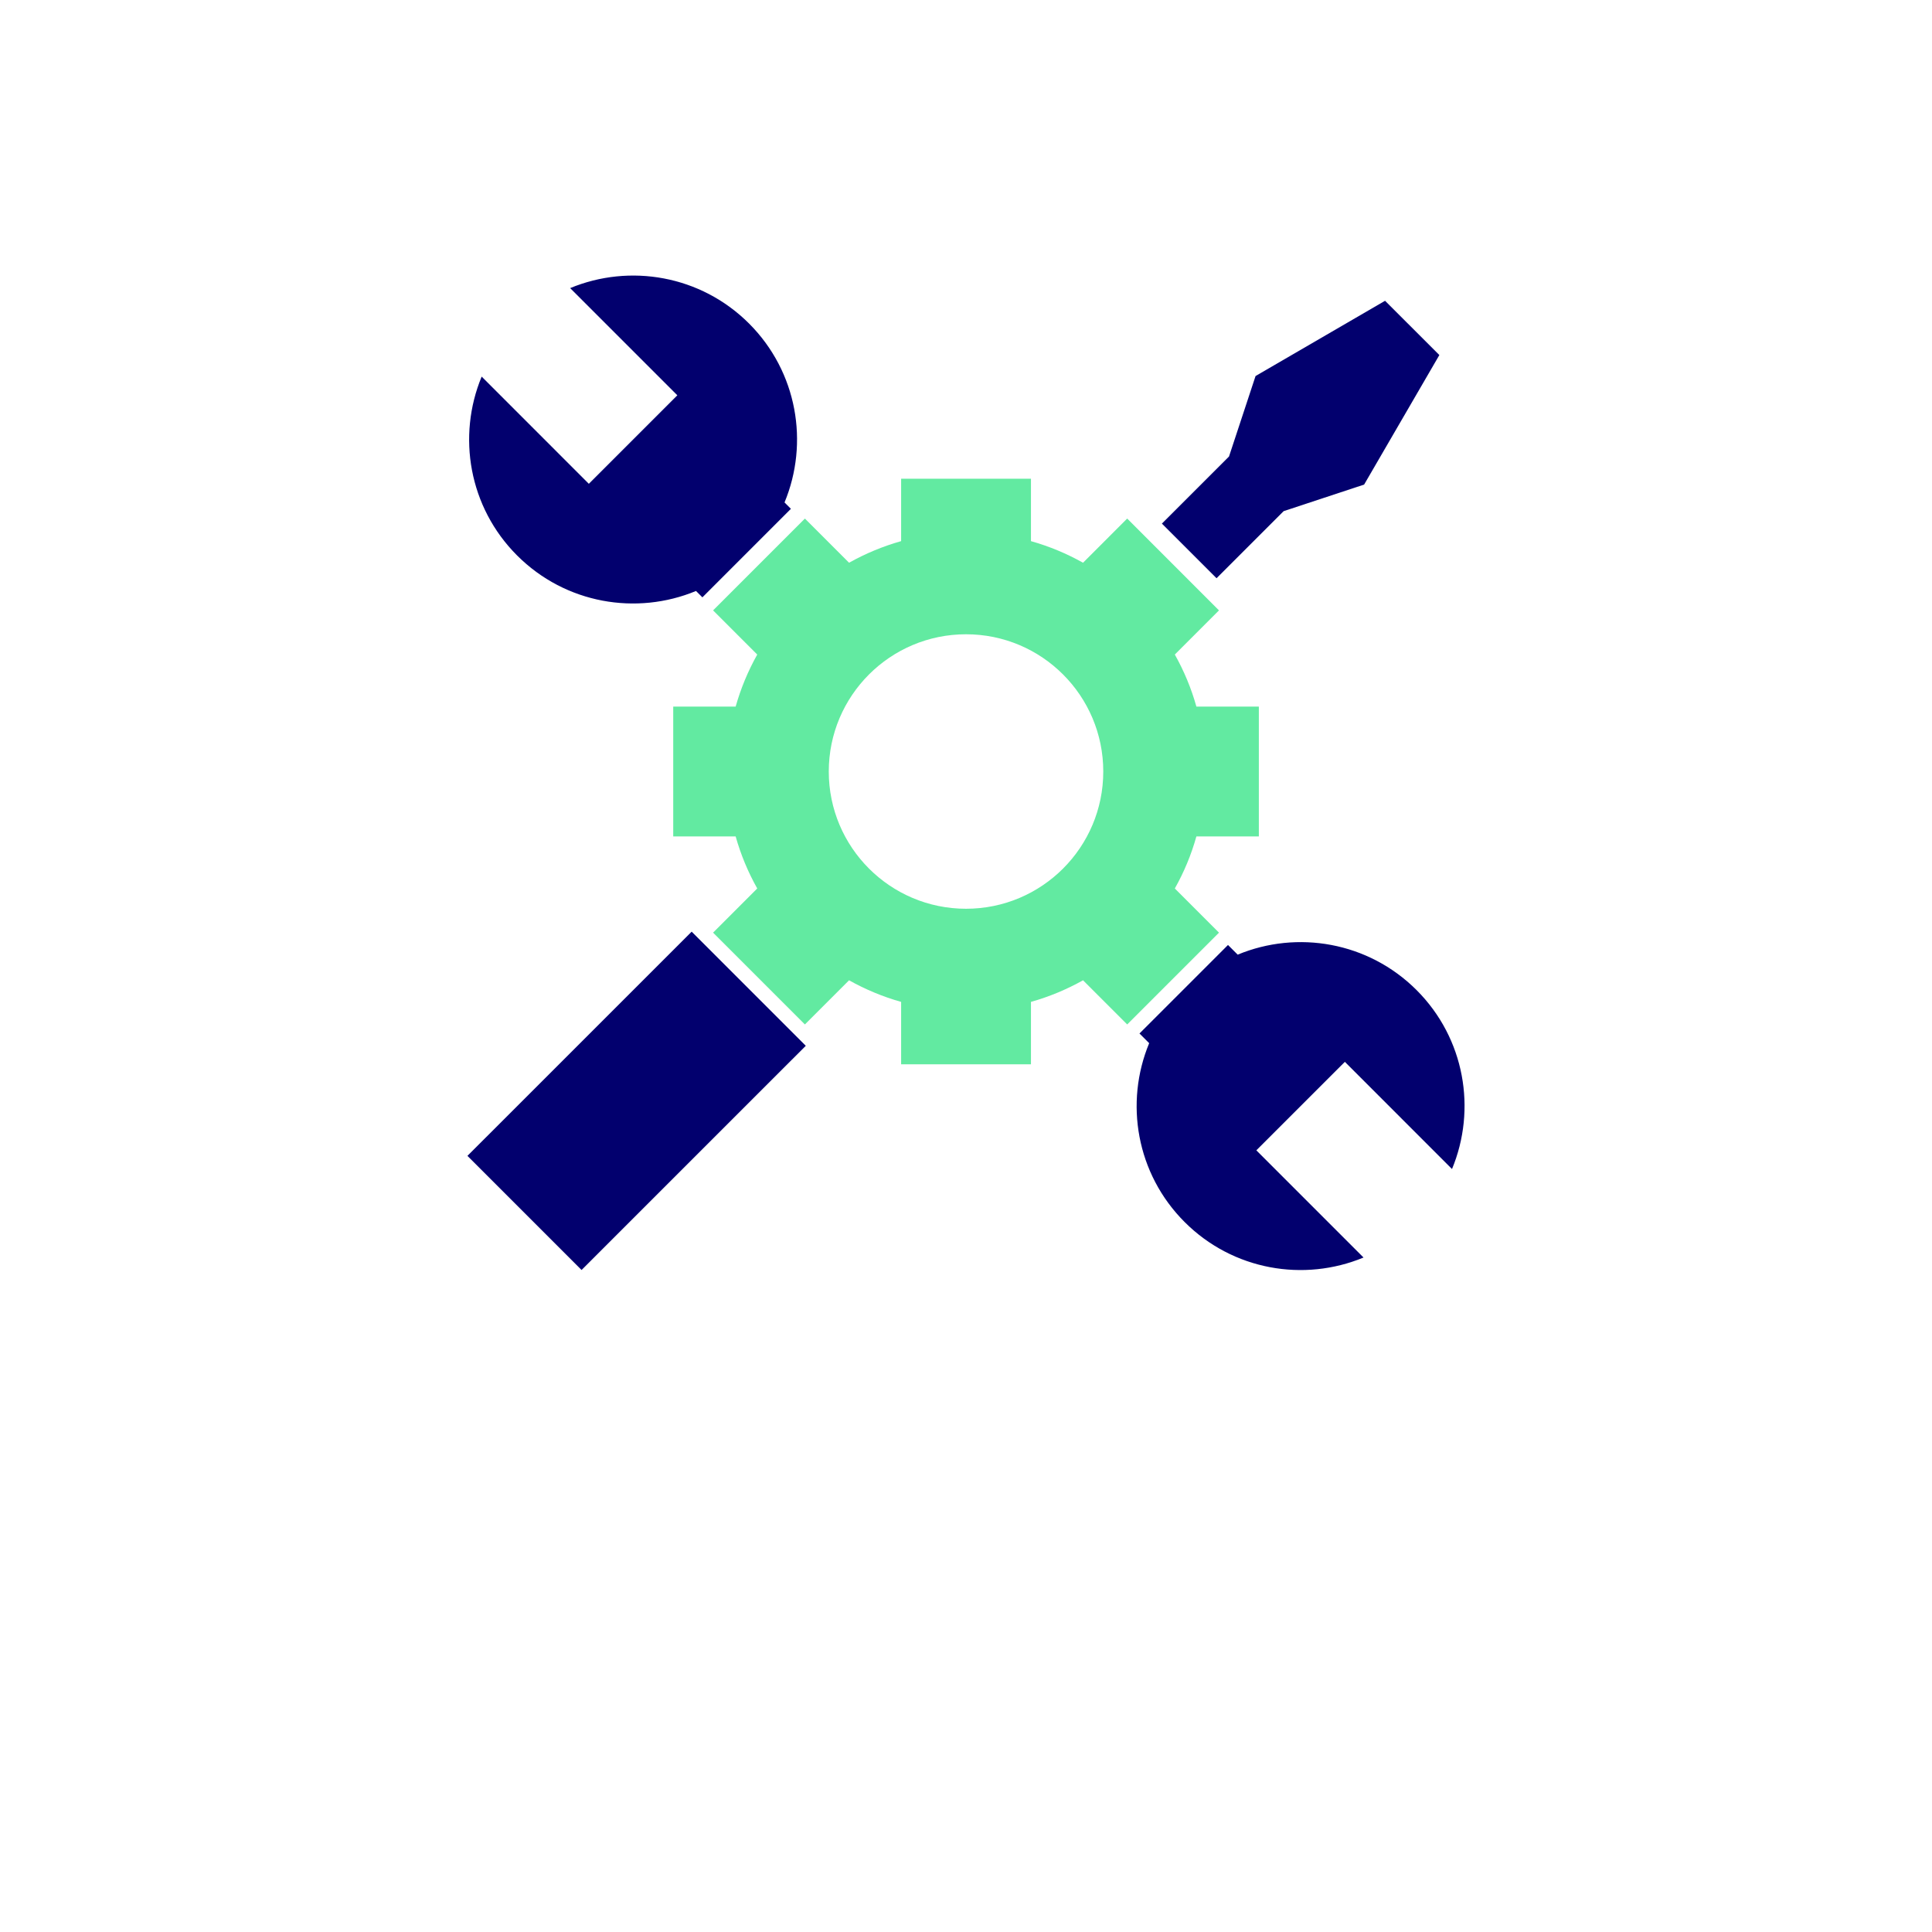
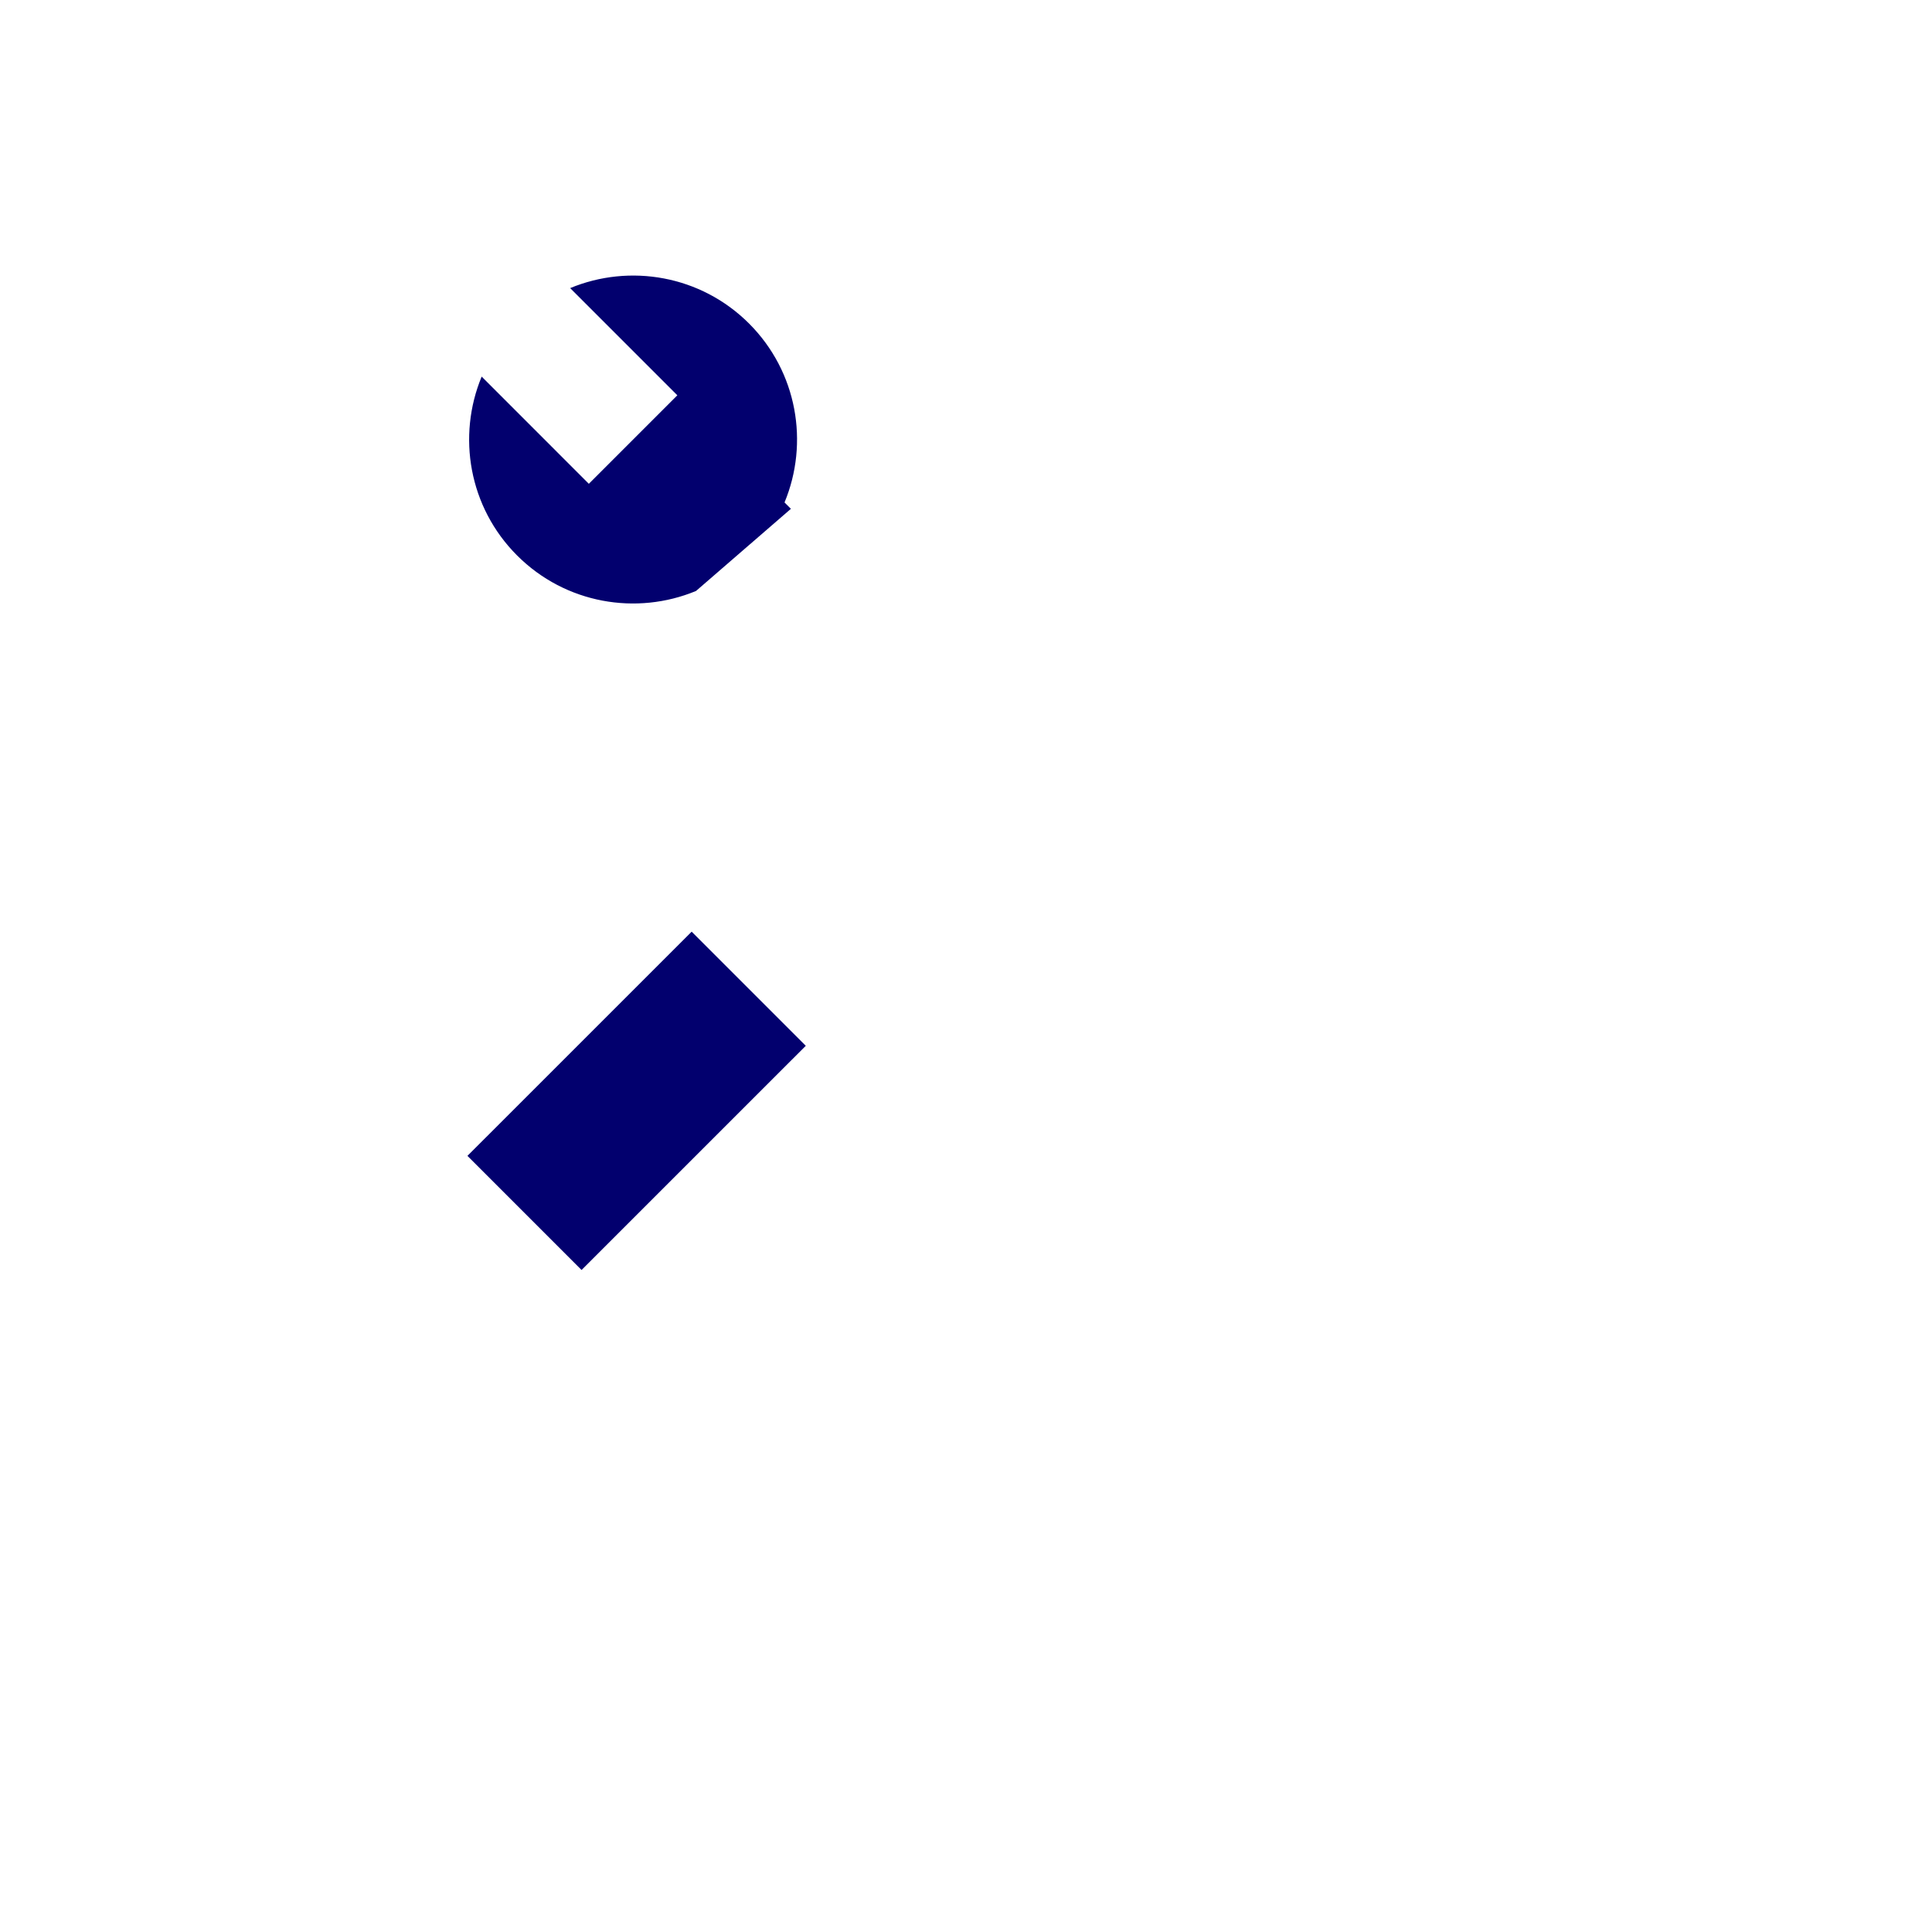
<svg xmlns="http://www.w3.org/2000/svg" width="325" height="325" viewBox="0 0 325 325" fill="none">
-   <path d="M117.083 99.413L118.157 100.485L133.045 85.595L131.973 84.521C136.124 74.519 134.144 62.568 126.008 54.426C117.87 46.291 105.918 44.31 95.911 48.465L113.942 66.496L99.054 81.384L81.025 63.351C76.87 73.36 78.854 85.314 86.992 93.446C95.13 101.58 107.082 103.564 117.083 99.413L117.083 99.413Z" fill="#02006E" />
-   <path d="M215.935 85.985L229.473 81.514L242.127 59.727L232.995 50.598L211.21 63.255L206.743 76.794L195.453 88.08L204.645 97.271L215.935 85.985Z" fill="#02006E" />
-   <path d="M244.256 196.653C248.411 186.645 246.434 174.694 238.3 166.556C230.159 158.42 218.205 156.436 208.203 160.591L206.573 158.964L191.683 173.852L193.314 175.482C189.159 185.483 191.141 197.44 199.281 205.574C207.416 213.709 219.37 215.694 229.372 211.539L211.343 193.508L226.232 178.623L244.256 196.653Z" fill="#02006E" />
-   <path d="M197.628 149.459C199.168 146.724 200.394 143.788 201.257 140.703H211.763V118.864H201.257C200.394 115.777 199.164 112.844 197.628 110.108L205.056 102.679L189.615 87.232L182.187 94.663C179.448 93.127 176.514 91.899 173.427 91.03V80.529H151.587V91.03C148.501 91.899 145.568 93.128 142.828 94.663L135.399 87.232L119.954 102.679L127.383 110.108C125.847 112.846 124.619 115.781 123.75 118.864H113.249V140.703H123.75C124.619 143.792 125.845 146.724 127.383 149.459L119.954 156.89L135.399 172.334L142.828 164.904C145.568 166.44 148.501 167.668 151.587 168.537V179.037H173.427V168.537C176.516 167.668 179.448 166.438 182.187 164.904L189.615 172.334L205.056 156.89L197.628 149.459ZM162.504 152.871C149.754 152.871 139.416 142.531 139.416 129.785C139.416 117.035 149.756 106.697 162.504 106.697C175.257 106.697 185.591 117.035 185.591 129.785C185.593 142.531 175.257 152.871 162.504 152.871Z" fill="#62EAA1" />
+   <path d="M117.083 99.413L133.045 85.595L131.973 84.521C136.124 74.519 134.144 62.568 126.008 54.426C117.87 46.291 105.918 44.31 95.911 48.465L113.942 66.496L99.054 81.384L81.025 63.351C76.87 73.36 78.854 85.314 86.992 93.446C95.13 101.58 107.082 103.564 117.083 99.413L117.083 99.413Z" fill="#02006E" />
  <path d="M97.83 213.637L78.632 194.437L116.352 156.723L135.549 175.923L97.83 213.637Z" fill="#02006E" />
</svg>